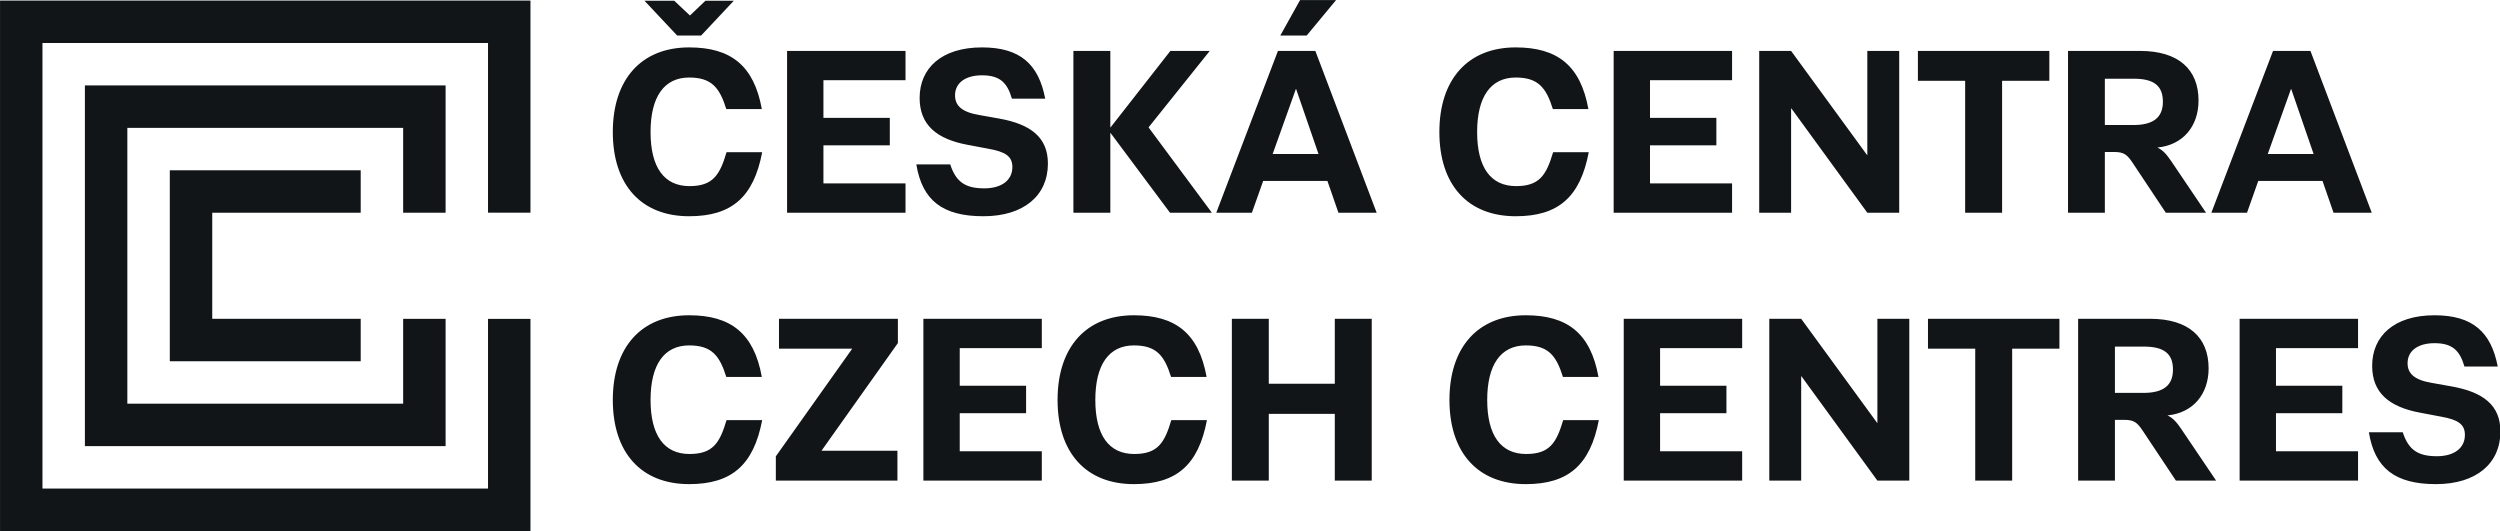
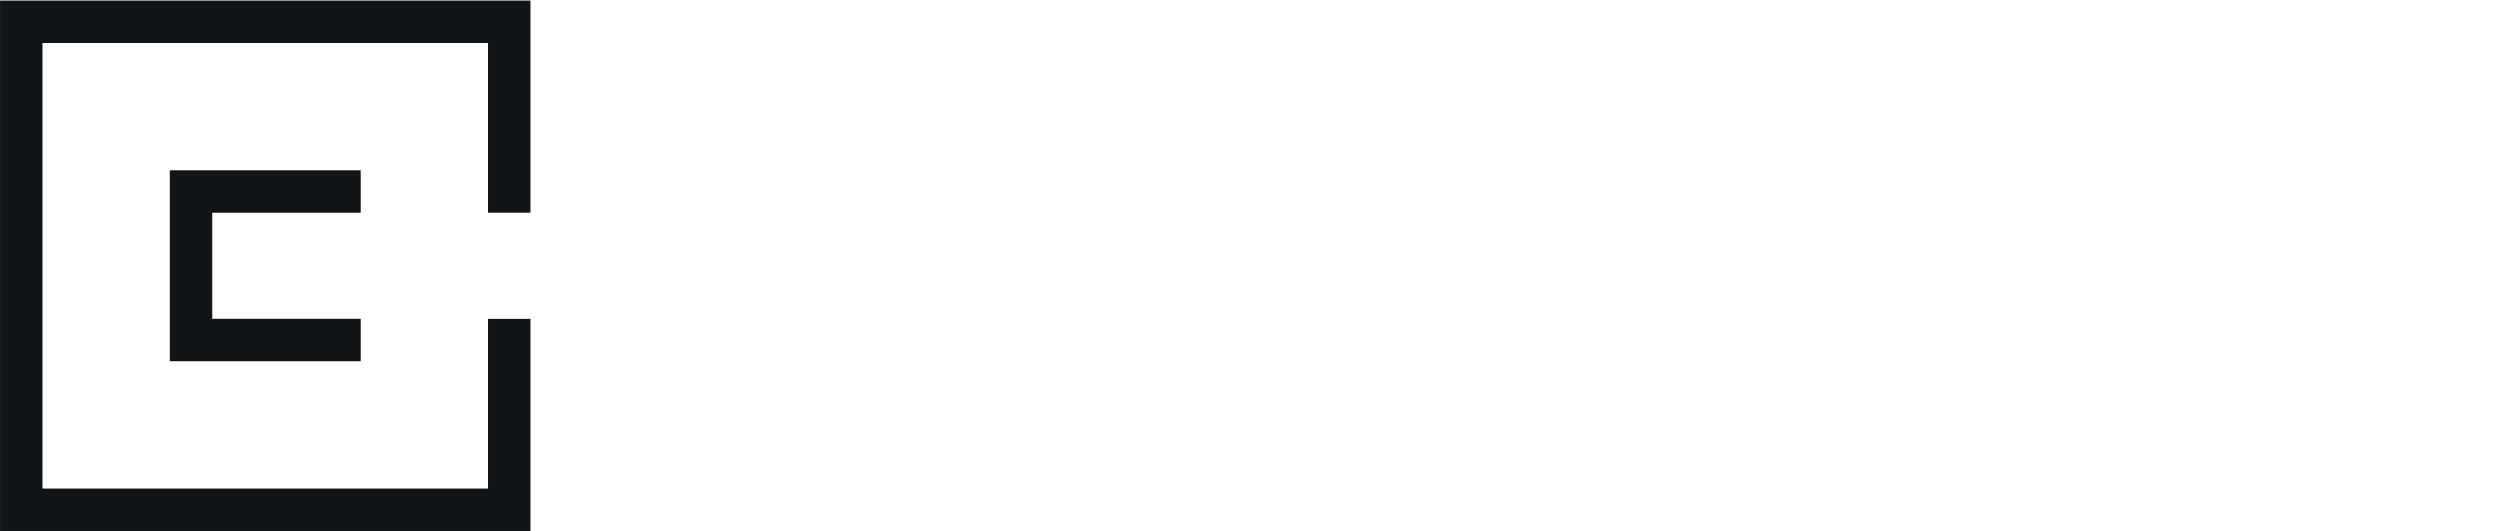
<svg xmlns="http://www.w3.org/2000/svg" width="400" height="85" viewBox="0 0 400 85" version="1.1" xml:space="preserve" style="fill-rule:evenodd;clip-rule:evenodd;stroke-linejoin:round;stroke-miterlimit:2;">
  <g transform="matrix(1.998,0,0,1.998,-30.578,-32.31)">
-     <path d="M70.49,54.94C73.899,54.94 75.655,53.409 76.34,49.813L73.486,49.813C72.941,51.663 72.378,52.527 70.518,52.527C68.5,52.527 67.401,51.043 67.401,48.198C67.401,45.372 68.49,43.832 70.49,43.832C72.265,43.832 72.922,44.611 73.467,46.358L76.312,46.358C75.683,42.865 73.824,41.418 70.49,41.418C66.669,41.418 64.378,43.963 64.378,48.198C64.378,52.423 66.65,54.94 70.49,54.94ZM77.433,54.658L87.17,54.658L87.17,52.264L81.104,52.264L81.104,52.245L87.207,43.644L87.207,41.7L77.686,41.7L77.686,44.095L83.536,44.095L83.536,44.113L77.433,52.714L77.433,54.658ZM98.732,44.048L98.732,41.7L89.249,41.7L89.249,54.658L98.732,54.658L98.732,52.311L92.16,52.311L92.16,49.259L97.474,49.259L97.474,47.062L92.16,47.062L92.16,44.048L98.732,44.048ZM106.107,54.94C109.516,54.94 111.272,53.409 111.957,49.813L109.103,49.813C108.558,51.663 107.995,52.527 106.135,52.527C104.117,52.527 103.018,51.043 103.018,48.198C103.018,45.372 104.107,43.832 106.107,43.832C107.882,43.832 108.539,44.611 109.084,46.358L111.929,46.358C111.3,42.865 109.441,41.418 106.107,41.418C102.286,41.418 99.994,43.963 99.994,48.198C99.994,52.423 102.267,54.94 106.107,54.94ZM113.951,54.658L116.909,54.658L116.909,49.315L122.195,49.315L122.195,54.658L125.153,54.658L125.153,41.7L122.195,41.7L122.195,46.902L116.909,46.902L116.909,41.7L113.951,41.7L113.951,54.658ZM137.489,54.94C140.898,54.94 142.653,53.409 143.339,49.813L140.484,49.813C139.94,51.663 139.376,52.527 137.517,52.527C135.498,52.527 134.4,51.043 134.4,48.198C134.4,45.372 135.489,43.832 137.489,43.832C139.264,43.832 139.921,44.611 140.466,46.358L143.311,46.358C142.681,42.865 140.822,41.418 137.489,41.418C133.667,41.418 131.376,43.963 131.376,48.198C131.376,52.423 133.649,54.94 137.489,54.94ZM154.817,44.048L154.817,41.7L145.333,41.7L145.333,54.658L154.817,54.658L154.817,52.311L148.244,52.311L148.244,49.259L153.558,49.259L153.558,47.062L148.244,47.062L148.244,44.048L154.817,44.048ZM156.989,54.658L159.543,54.658L159.543,46.301L159.562,46.301L165.646,54.658L168.201,54.658L168.201,41.7L165.646,41.7L165.646,50.038L165.628,50.038L159.543,41.7L156.989,41.7L156.989,54.658ZM173.481,54.658L176.439,54.658L176.439,44.095L180.223,44.095L180.223,41.7L169.697,41.7L169.697,44.095L173.481,44.095L173.481,54.658ZM190.001,50.555C189.635,50.01 189.325,49.644 188.874,49.437C190.931,49.24 192.17,47.728 192.17,45.672C192.17,43.184 190.574,41.7 187.485,41.7L181.72,41.7L181.72,54.658L184.668,54.658L184.668,49.794L185.428,49.794C186.198,49.794 186.461,50.01 186.903,50.677L189.551,54.658L192.771,54.658L190.001,50.555ZM184.668,47.634L184.668,43.926L186.978,43.926C188.546,43.926 189.316,44.451 189.316,45.766C189.316,47.052 188.527,47.634 186.95,47.634L184.668,47.634ZM204.137,44.048L204.137,41.7L194.653,41.7L194.653,54.658L204.137,54.658L204.137,52.311L197.564,52.311L197.564,49.259L202.878,49.259L202.878,47.062L197.564,47.062L197.564,44.048L204.137,44.048ZM210.375,54.94C213.614,54.94 215.539,53.278 215.539,50.724C215.539,48.611 214.15,47.569 211.643,47.118L210.009,46.827C208.628,46.592 208.103,46.066 208.103,45.259C208.103,44.264 208.929,43.653 210.262,43.653C211.727,43.653 212.291,44.273 212.657,45.522L215.323,45.522C214.798,42.771 213.323,41.418 210.262,41.418C207.004,41.418 205.267,43.099 205.267,45.466C205.267,47.625 206.628,48.761 209.117,49.221L210.807,49.541C212.103,49.775 212.694,50.123 212.694,50.996C212.694,52.066 211.821,52.705 210.45,52.705C208.976,52.705 208.187,52.235 207.718,50.789L205.004,50.789C205.473,53.672 207.107,54.94 210.375,54.94Z" style="fill:rgb(17,21,23);fill-rule:nonzero;" />
-   </g>
+     </g>
  <g transform="matrix(1.998,0,0,1.998,-30.578,-32.31)">
-     <path d="M69.533,19.019L71.448,19.019L74.068,16.23L71.795,16.23L70.565,17.404L70.547,17.404L69.298,16.23L66.913,16.23L69.533,19.019ZM70.49,33.488C73.899,33.488 75.655,31.958 76.34,28.361L73.486,28.361C72.941,30.211 72.378,31.075 70.518,31.075C68.5,31.075 67.401,29.591 67.401,26.746C67.401,23.92 68.49,22.38 70.49,22.38C72.265,22.38 72.922,23.16 73.467,24.906L76.312,24.906C75.683,21.413 73.824,19.967 70.49,19.967C66.669,19.967 64.378,22.512 64.378,26.746C64.378,30.972 66.65,33.488 70.49,33.488ZM87.818,22.596L87.818,20.249L78.334,20.249L78.334,33.207L87.818,33.207L87.818,30.859L81.245,30.859L81.245,27.808L86.56,27.808L86.56,25.61L81.245,25.61L81.245,22.596L87.818,22.596ZM94.056,33.488C97.296,33.488 99.221,31.826 99.221,29.272C99.221,27.16 97.831,26.117 95.324,25.667L93.69,25.376C92.31,25.141 91.784,24.615 91.784,23.807C91.784,22.812 92.61,22.202 93.944,22.202C95.408,22.202 95.972,22.822 96.338,24.07L99.005,24.07C98.479,21.319 97.005,19.967 93.944,19.967C90.685,19.967 88.948,21.648 88.948,24.014C88.948,26.174 90.31,27.31 92.798,27.77L94.488,28.089C95.784,28.324 96.375,28.671 96.375,29.545C96.375,30.615 95.502,31.254 94.131,31.254C92.657,31.254 91.868,30.784 91.399,29.338L88.685,29.338C89.155,32.221 90.789,33.488 94.056,33.488ZM112.182,20.249L109.028,20.249L104.239,26.371L104.22,26.371L104.22,20.249L101.262,20.249L101.262,33.207L104.22,33.207L104.22,26.821L104.239,26.821L108.999,33.207L112.351,33.207L107.281,26.371L112.182,20.249ZM117.829,19.019L119.942,19.019L122.299,16.174L119.416,16.174L117.829,19.019ZM122.487,33.207L125.548,33.207L120.637,20.249L117.642,20.249L112.703,33.207L115.557,33.207L116.458,30.662L121.604,30.662L122.487,33.207ZM117.219,28.502L119.078,23.3L119.097,23.3L120.89,28.502L117.219,28.502ZM136.682,33.488C140.09,33.488 141.846,31.958 142.532,28.361L139.677,28.361C139.133,30.211 138.569,31.075 136.71,31.075C134.691,31.075 133.593,29.591 133.593,26.746C133.593,23.92 134.682,22.38 136.682,22.38C138.456,22.38 139.114,23.16 139.658,24.906L142.503,24.906C141.874,21.413 140.015,19.967 136.682,19.967C132.86,19.967 130.569,22.512 130.569,26.746C130.569,30.972 132.841,33.488 136.682,33.488ZM154.009,22.596L154.009,20.249L144.526,20.249L144.526,33.207L154.009,33.207L154.009,30.859L147.437,30.859L147.437,27.808L152.751,27.808L152.751,25.61L147.437,25.61L147.437,22.596L154.009,22.596ZM156.182,33.207L158.736,33.207L158.736,24.85L158.755,24.85L164.839,33.207L167.393,33.207L167.393,20.249L164.839,20.249L164.839,28.587L164.82,28.587L158.736,20.249L156.182,20.249L156.182,33.207ZM172.674,33.207L175.632,33.207L175.632,22.643L179.416,22.643L179.416,20.249L168.89,20.249L168.89,22.643L172.674,22.643L172.674,33.207ZM189.194,29.103C188.828,28.559 188.518,28.192 188.067,27.986C190.124,27.789 191.363,26.277 191.363,24.221C191.363,21.732 189.767,20.249 186.678,20.249L180.912,20.249L180.912,33.207L183.861,33.207L183.861,28.343L184.621,28.343C185.391,28.343 185.654,28.559 186.095,29.225L188.743,33.207L191.964,33.207L189.194,29.103ZM183.861,26.183L183.861,22.474L186.17,22.474C187.739,22.474 188.509,23 188.509,24.315C188.509,25.601 187.72,26.183 186.142,26.183L183.861,26.183ZM202.175,33.207L205.236,33.207L200.325,20.249L197.329,20.249L192.39,33.207L195.245,33.207L196.146,30.662L201.292,30.662L202.175,33.207ZM196.907,28.502L198.766,23.3L198.785,23.3L200.578,28.502L196.907,28.502Z" style="fill:rgb(17,21,23);fill-rule:nonzero;" />
-   </g>
+     </g>
  <g transform="matrix(1.998,0,0,1.998,-30.578,-32.31)">
-     <path d="M50.988,51.897L22.103,51.897L22.103,23.012L50.988,23.012L50.988,33.205L47.589,33.205L47.589,26.411L25.502,26.411L25.502,48.498L47.589,48.498L47.589,41.704L50.988,41.704L50.988,51.897Z" style="fill:rgb(17,21,23);fill-rule:nonzero;" />
-   </g>
+     </g>
  <g transform="matrix(1.998,0,0,1.998,-30.578,-32.31)">
    <path d="M15.307,16.216L15.307,58.693L57.784,58.693L57.784,41.707L54.385,41.707L54.385,55.295L18.705,55.295L18.705,19.614L54.385,19.614L54.385,33.202L57.784,33.202L57.784,16.216L15.307,16.216Z" style="fill:rgb(17,21,23);fill-rule:nonzero;" />
  </g>
  <g transform="matrix(1.998,0,0,1.998,-30.578,-32.31)">
    <path d="M44.189,45.1L28.902,45.1L28.902,29.808L44.189,29.808L44.189,33.206L32.301,33.206L32.301,41.701L44.189,41.701L44.189,45.1Z" style="fill:rgb(17,21,23);fill-rule:nonzero;" />
  </g>
</svg>